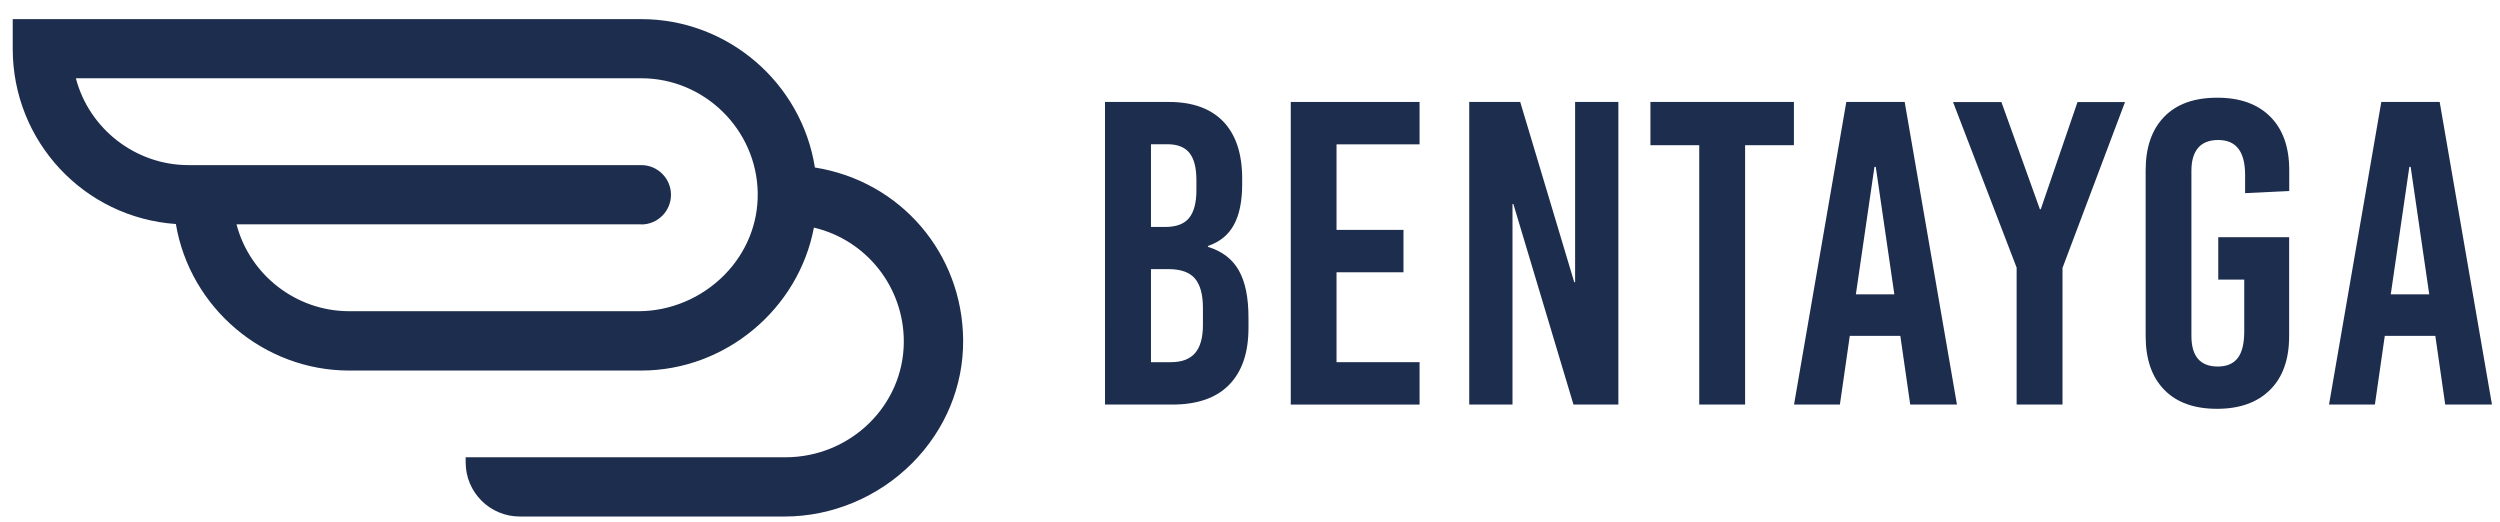
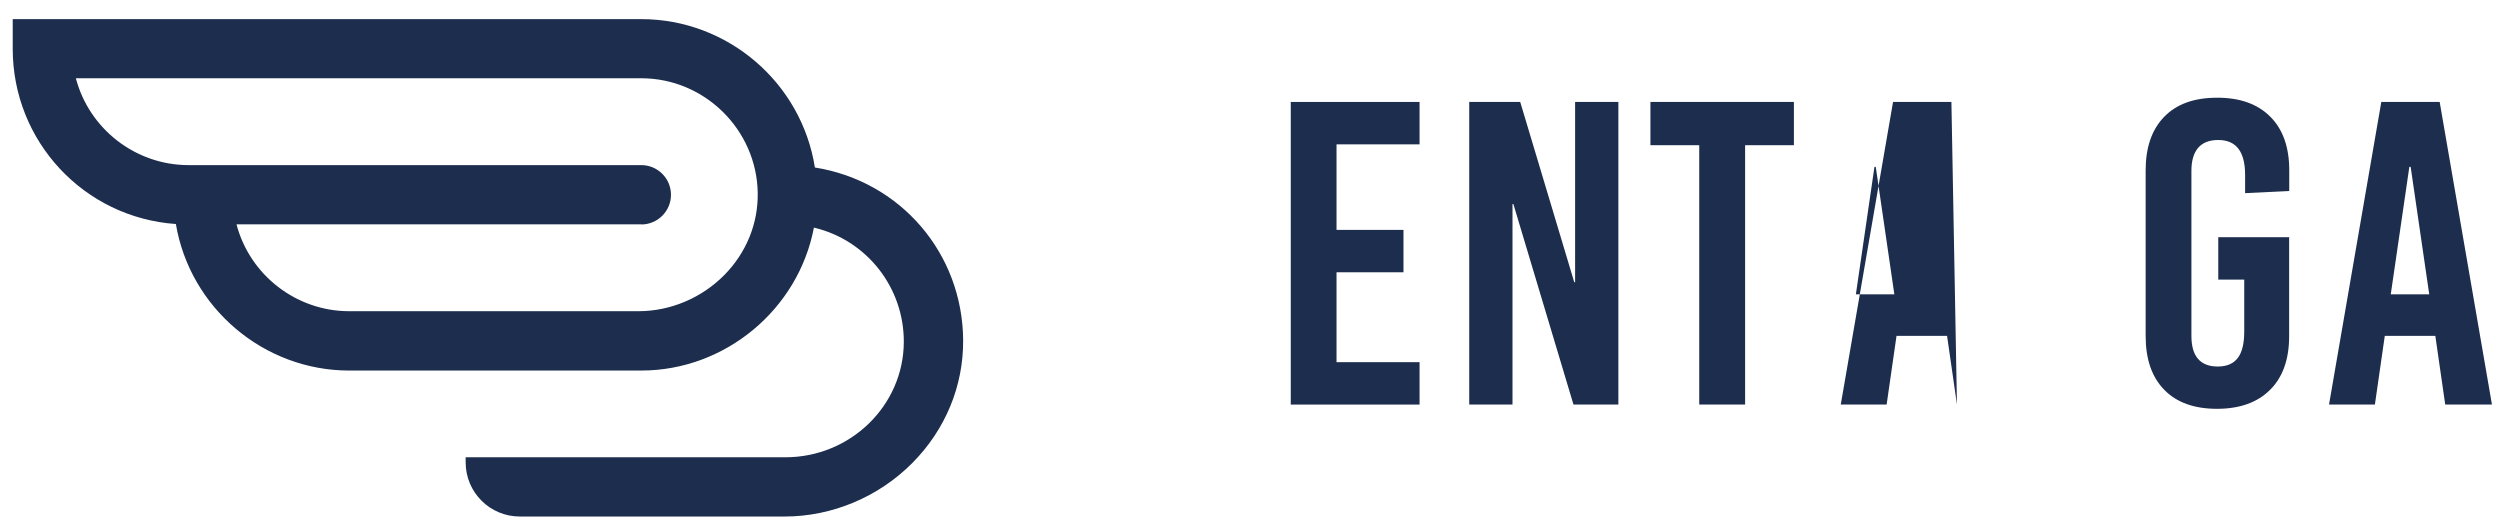
<svg xmlns="http://www.w3.org/2000/svg" version="1.1" id="Layer_1" x="0px" y="0px" viewBox="0 0 230 48" style="enable-background:new 0 0 230 48;" xml:space="preserve">
-   <path style="fill:#1D2D4E;" d="M112.55,11.19c1.15,1.21,1.73,2.95,1.73,5.23v0.52c0,1.56-0.25,2.81-0.76,3.74  c-0.5,0.93-1.3,1.58-2.39,1.95v0.08c1.3,0.4,2.25,1.12,2.84,2.17c0.6,1.05,0.89,2.5,0.89,4.35v0.95c0,2.28-0.6,4.02-1.79,5.23  c-1.19,1.21-2.93,1.81-5.21,1.81h-6.2V9.38h5.89C109.73,9.38,111.39,9.99,112.55,11.19z M105.89,13.28v7.6h1.31  c1.01,0,1.74-0.27,2.19-0.82c0.45-0.54,0.68-1.4,0.68-2.57v-0.91c0-1.14-0.21-1.97-0.64-2.51c-0.42-0.53-1.1-0.8-2.03-0.8H105.89z   M105.89,24.77v8.55h1.83c1.01,0,1.75-0.28,2.23-0.84c0.48-0.56,0.72-1.42,0.72-2.59v-1.55c0-1.25-0.25-2.15-0.74-2.72  c-0.49-0.57-1.29-0.86-2.41-0.86H105.89z" />
  <path style="fill:#1D2D4E;" d="M130.6,13.28h-7.64v7.87h6.16v3.9h-6.16v8.27h7.64v3.9h-11.85V9.38h11.85V13.28z" />
  <path style="fill:#1D2D4E;" d="M148.9,37.22h-4.14l-5.53-18.45h-0.08v18.45h-3.98V9.38h4.69l4.97,16.58h0.08V9.38h3.98V37.22z" />
  <path style="fill:#1D2D4E;" d="M165.04,13.36h-4.49v23.86h-4.22V13.36h-4.49V9.38h13.2V13.36z" />
-   <path style="fill:#1D2D4E;" d="M180.04,37.22h-4.3l-0.91-6.32h-4.65l-0.91,6.32h-4.22l4.81-27.84h5.37L180.04,37.22z M172.45,15.35  l-1.71,11.73h3.54l-1.71-11.73H172.45z" />
-   <path style="fill:#1D2D4E;" d="M189.75,24.65v12.57h-4.22V24.62l-5.85-15.23h4.45l3.54,9.86h0.08l3.38-9.86h4.37L189.75,24.65z" />
+   <path style="fill:#1D2D4E;" d="M180.04,37.22l-0.91-6.32h-4.65l-0.91,6.32h-4.22l4.81-27.84h5.37L180.04,37.22z M172.45,15.35  l-1.71,11.73h3.54l-1.71-11.73H172.45z" />
  <path style="fill:#1D2D4E;" d="M208.86,10.73c1.17,1.17,1.75,2.81,1.75,4.93v1.91l-4.06,0.2V16.1c0-2.15-0.82-3.22-2.47-3.22  c-0.82,0-1.44,0.24-1.85,0.72c-0.41,0.48-0.62,1.18-0.62,2.11V30.9c0,1.88,0.81,2.82,2.43,2.82c0.82,0,1.43-0.26,1.83-0.78  c0.4-0.52,0.6-1.33,0.6-2.45v-4.77h-2.39v-3.9h6.52v9.11c0,2.12-0.58,3.77-1.75,4.93c-1.17,1.17-2.8,1.75-4.89,1.75  c-2.09,0-3.71-0.58-4.85-1.75c-1.14-1.17-1.71-2.81-1.71-4.93V15.67c0-2.12,0.57-3.76,1.71-4.93c1.14-1.17,2.76-1.75,4.85-1.75  C206.07,8.98,207.7,9.57,208.86,10.73z" />
  <path style="fill:#1D2D4E;" d="M229.26,37.22h-4.3l-0.91-6.32h-4.65l-0.91,6.32h-4.22l4.81-27.84h5.37L229.26,37.22z M221.66,15.35  l-1.71,11.73h3.54l-1.71-11.73H221.66z" />
  <path style="fill:#1D2D4E;" d="M74.97,15.41C73.74,7.6,66.94,1.76,59,1.76H1.17v2.73c0,8.52,6.56,15.53,15.01,16.12  c1.3,7.71,8.08,13.48,15.94,13.48H59c7.71,0,14.45-5.62,15.88-13.15c4.84,1.14,8.29,5.49,8.27,10.52  c-0.02,5.85-4.91,10.61-10.9,10.61H42.84v0.47c0,2.75,2.23,4.98,4.98,4.98h24.37c4.36,0,8.63-1.79,11.74-4.92  c3.05-3.07,4.71-7.09,4.68-11.31C88.55,23.29,82.84,16.66,74.97,15.41z M59,20.65c1.5,0,2.73-1.22,2.73-2.73  c0-1.5-1.22-2.73-2.73-2.73H17.34c-4.87,0-9.14-3.33-10.36-7.99H59c5.81,0,10.61,4.72,10.71,10.53c0.05,2.82-1.04,5.51-3.07,7.57  c-2.08,2.11-4.96,3.33-7.89,3.33H32.12c-4.87,0-9.14-3.33-10.36-7.99H59z" />
</svg>